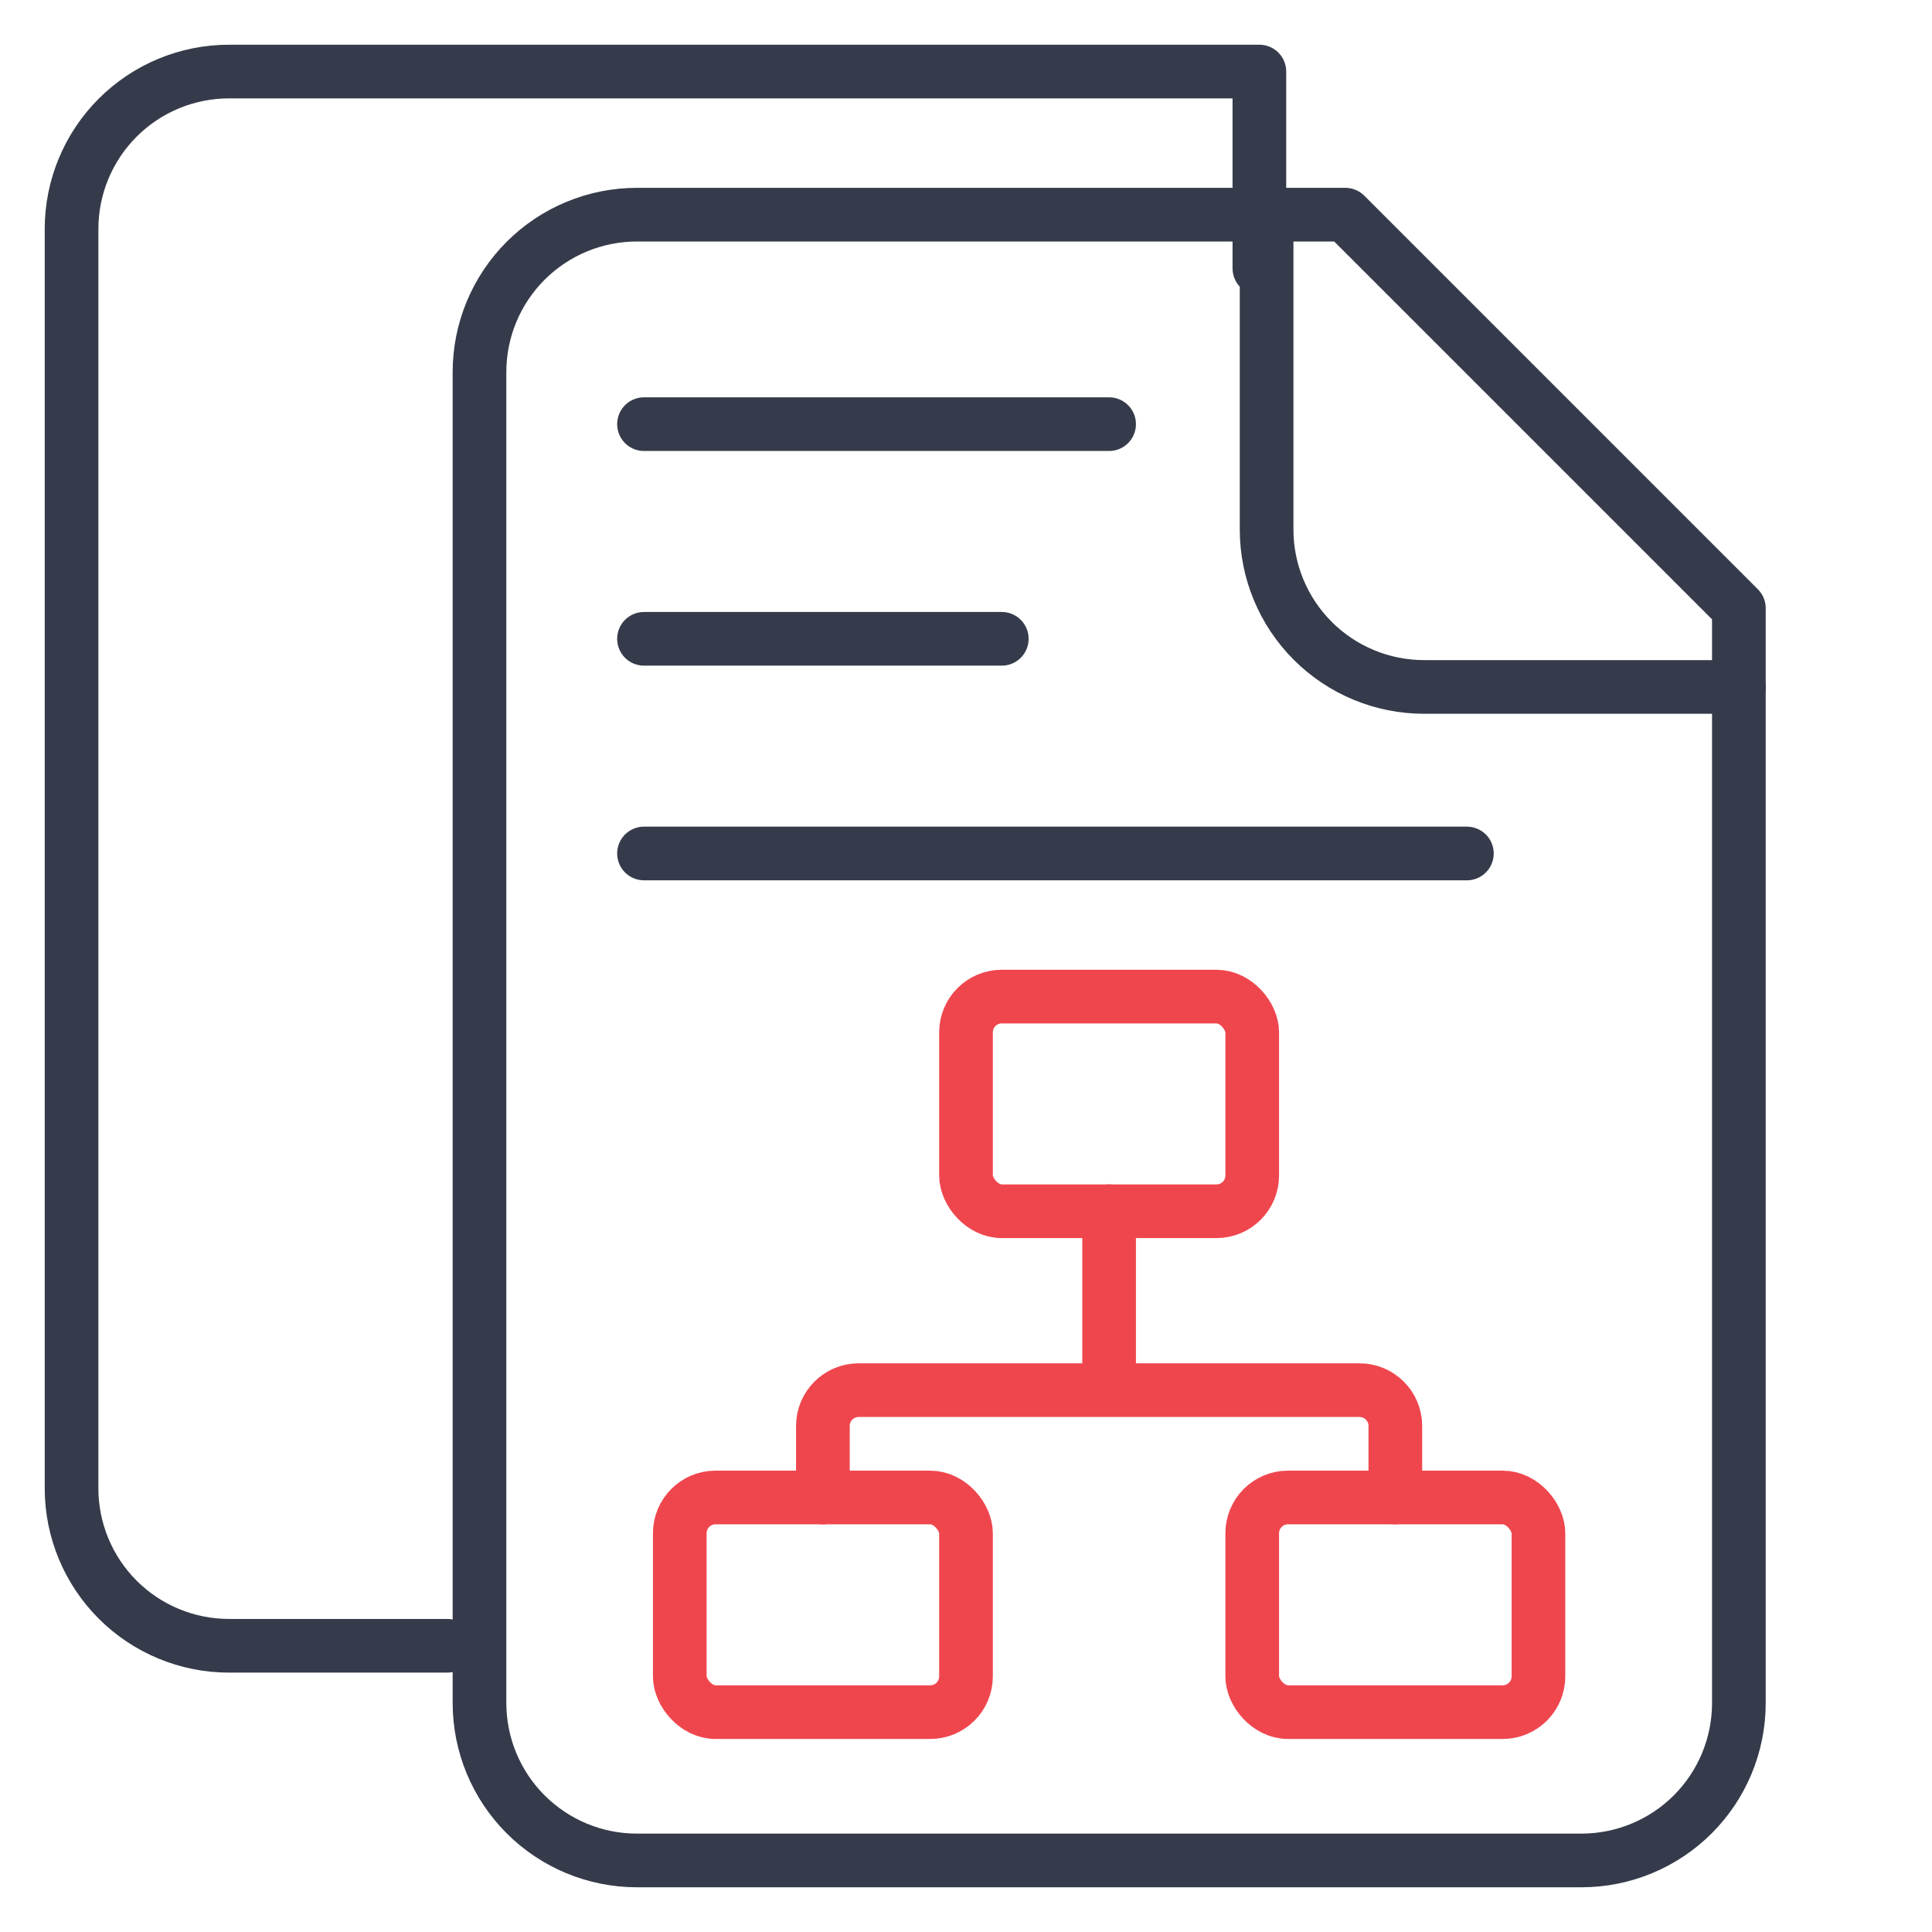
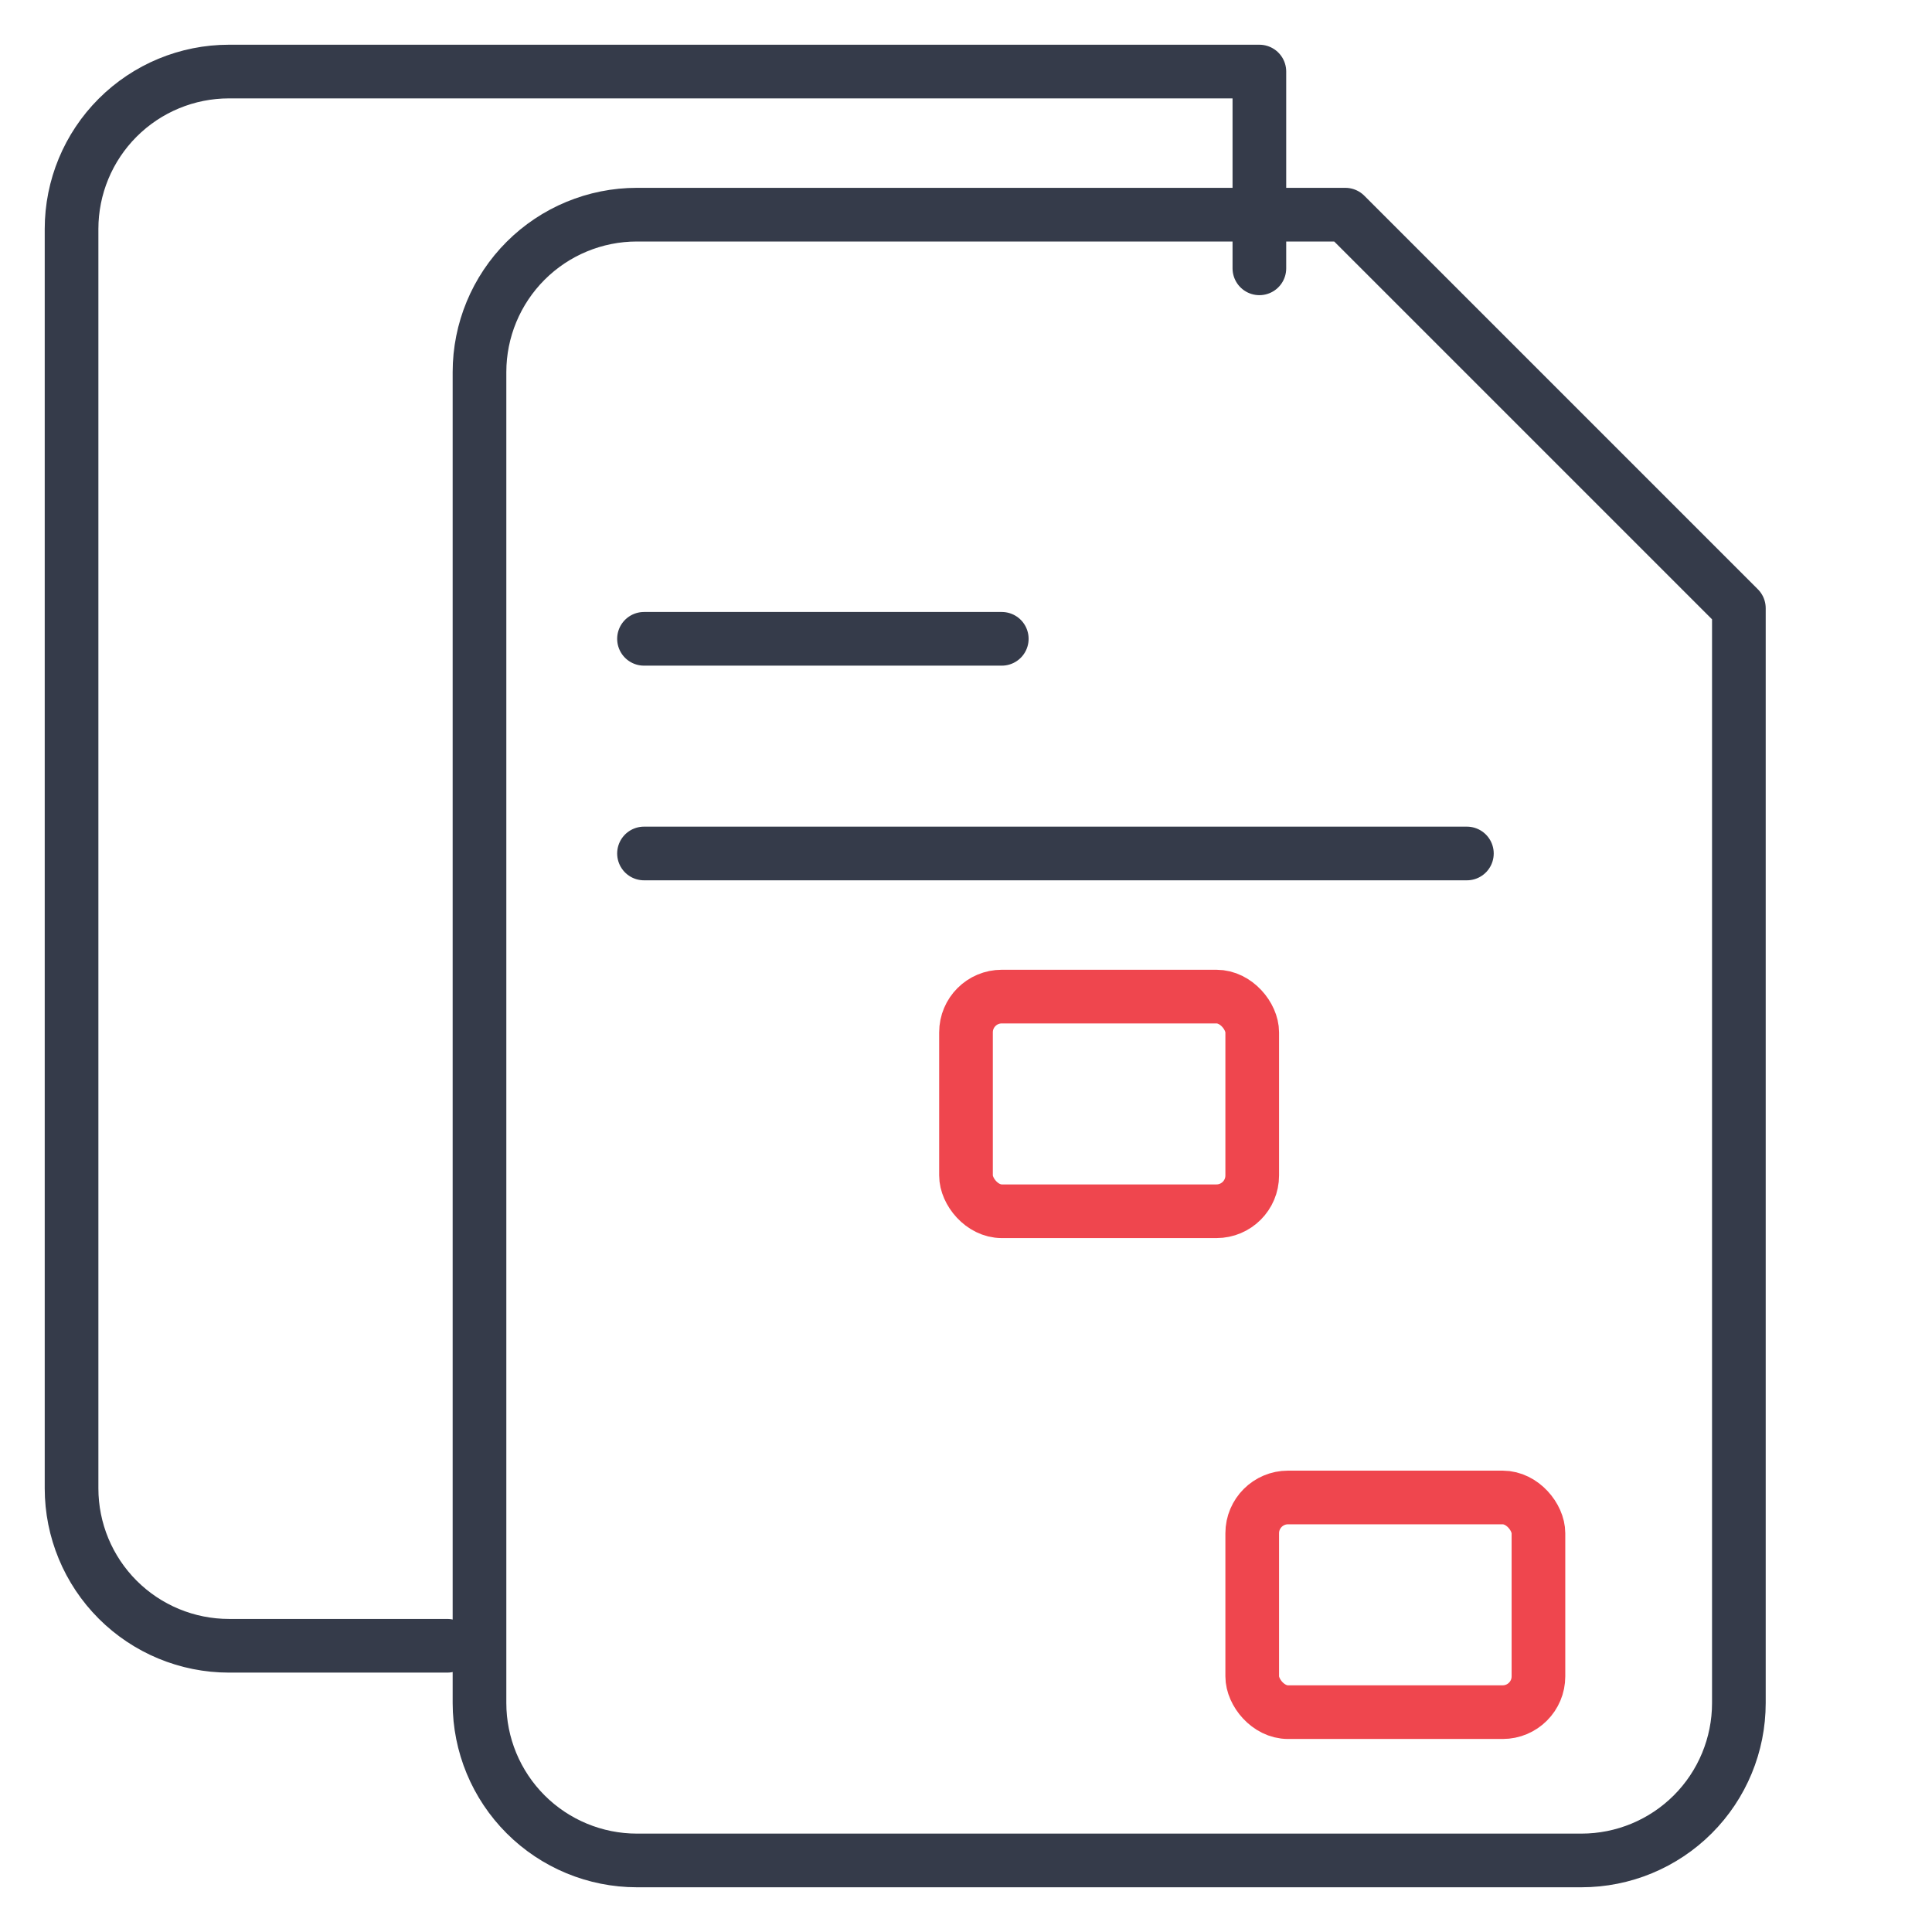
<svg xmlns="http://www.w3.org/2000/svg" width="54" height="54" viewBox="0 0 54 54" fill="none">
  <path d="M37.602 6H17.802C16.635 6 15.516 6.464 14.691 7.289C13.866 8.114 13.402 9.233 13.402 10.4V47.6C13.402 48.767 13.866 49.886 14.691 50.711C15.516 51.536 16.635 52 17.802 52H44.202C45.369 52 46.489 51.536 47.314 50.711C48.139 49.886 48.602 48.767 48.602 47.6V17L37.602 6Z" stroke="#353B4A" stroke-width="1.5" stroke-linecap="round" stroke-linejoin="round" />
-   <path d="M35.402 6V14.8C35.402 15.967 35.866 17.086 36.691 17.911C37.516 18.736 38.635 19.2 39.802 19.2H48.602" stroke="#353B4A" stroke-width="1.5" stroke-linecap="round" stroke-linejoin="round" />
  <path d="M12.5 46H6.4C5.233 46 4.114 45.536 3.289 44.711C2.464 43.886 2 42.767 2 41.6V6.4C2 5.233 2.464 4.114 3.289 3.289C4.114 2.464 5.233 2 6.4 2H29.7H35.2V7.5" stroke="#353B4A" stroke-width="1.5" stroke-linecap="round" stroke-linejoin="round" />
  <rect x="27" y="27.855" width="8" height="6" rx="1" stroke="#EF464E" stroke-width="1.5" />
-   <rect x="19" y="41.855" width="8" height="6" rx="1" stroke="#EF464E" stroke-width="1.5" />
  <rect x="35" y="41.855" width="8" height="6" rx="1" stroke="#EF464E" stroke-width="1.5" />
-   <path d="M31 33.855V38.855M31 38.855H24C23.448 38.855 23 39.303 23 39.855V41.855M31 38.855H38C38.552 38.855 39 39.303 39 39.855V41.855" stroke="#EF464E" stroke-width="1.5" stroke-linecap="round" />
-   <path d="M18 11.855H31" stroke="#353B4A" stroke-width="1.5" stroke-linecap="round" />
  <path d="M18 17.855H28" stroke="#353B4A" stroke-width="1.5" stroke-linecap="round" />
  <path d="M18 23.855H41" stroke="#353B4A" stroke-width="1.5" stroke-linecap="round" />
</svg>